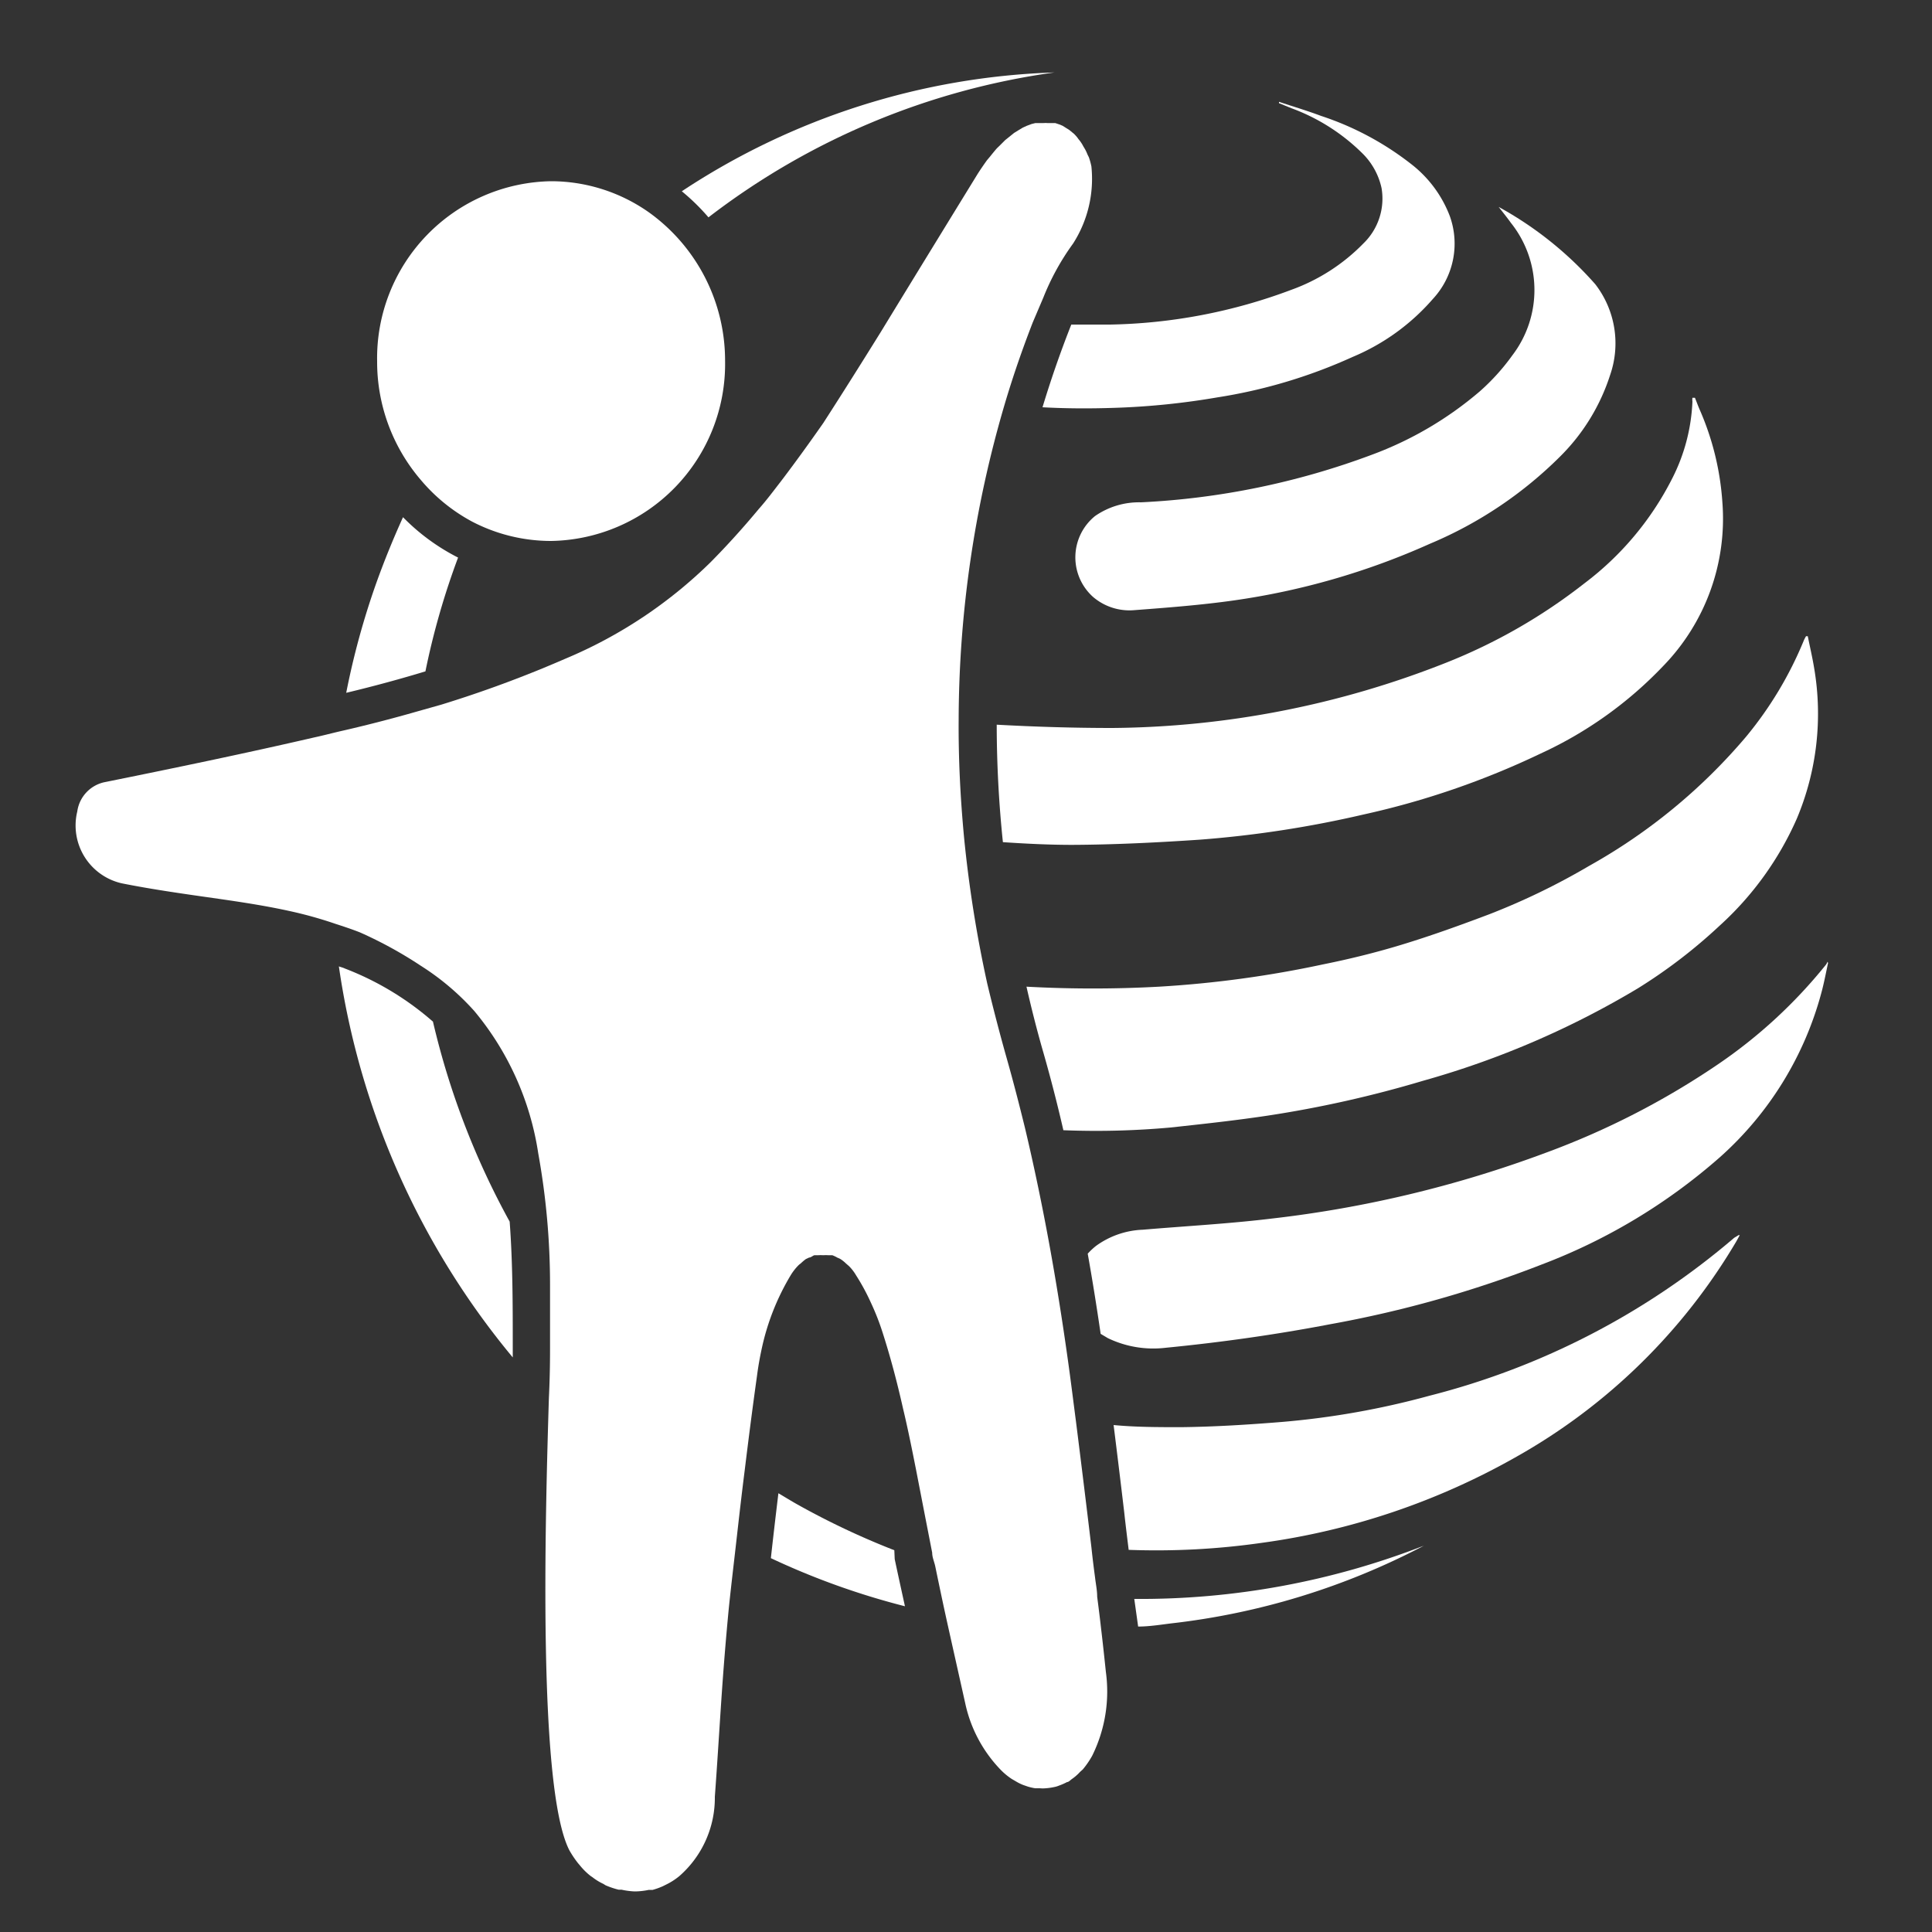
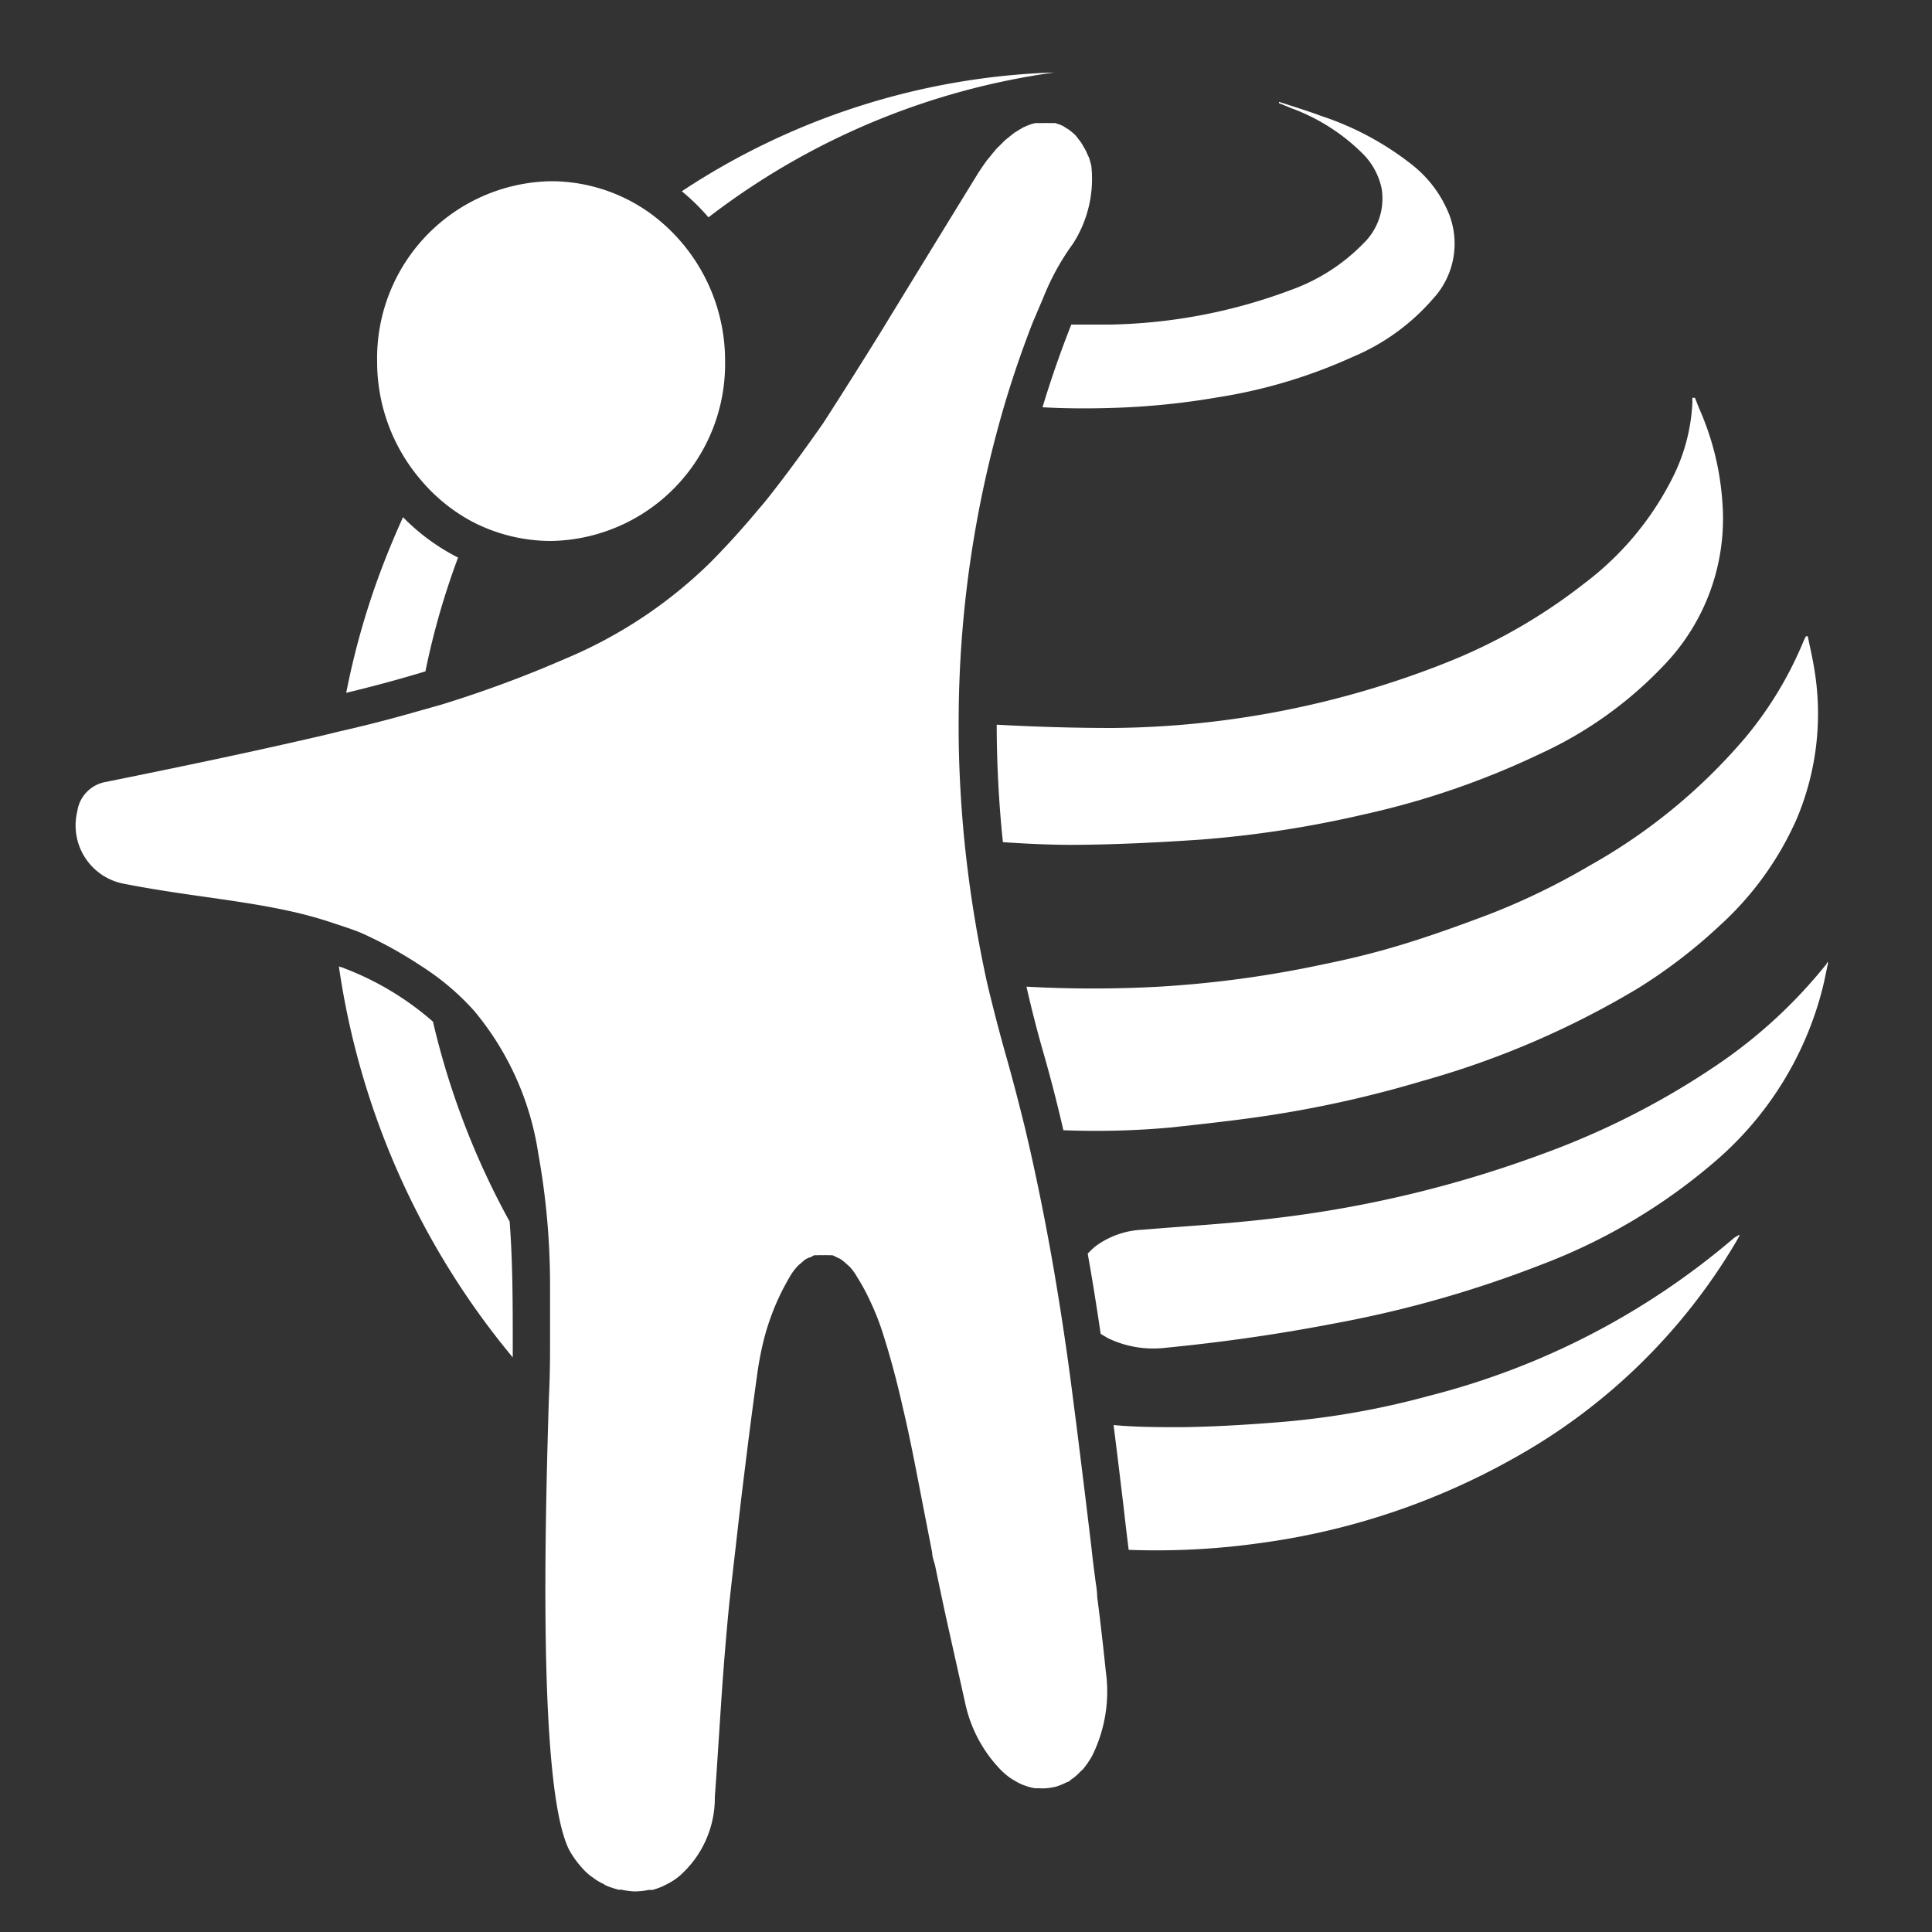
<svg xmlns="http://www.w3.org/2000/svg" id="Layer_1" data-name="Layer 1" viewBox="0 0 100 100">
  <rect x="0" y="0" width="100" height="100" fill="#333333" stroke="none" />
  <defs>
    <style>.cls-1{fill:#fff;}</style>
  </defs>
  <title>LO BCO</title>
  <path class="cls-1" d="M60.58,58.36c1.66-.18,3.33-.36,5-.61a58.93,58.93,0,0,0,8.08-1.81,45.49,45.49,0,0,0,11.11-4.78A27.12,27.12,0,0,0,89,47.92a16.38,16.38,0,0,0,4-5.54,14,14,0,0,0,.9-7.8c-.09-.55-.22-1.1-.33-1.65h-.09a2.12,2.12,0,0,0-.11.21,19.27,19.27,0,0,1-3,5,29.45,29.45,0,0,1-8.12,6.68,35.56,35.56,0,0,1-5.16,2.5c-1.51.57-3,1.11-4.58,1.59-1.32.4-2.66.73-4,1A56.18,56.18,0,0,1,60,51.07a63,63,0,0,1-6.87,0c.25,1.1.52,2.16.8,3.15.4,1.38.77,2.8,1.11,4.28A42.68,42.68,0,0,0,60.58,58.36Z" />
  <path class="cls-1" d="M22.41,52.88a15.17,15.17,0,0,0-4.56-2.75c-.1-.05-.21-.07-.31-.11a40.8,40.8,0,0,0,9,20.24c0-.24,0-.46,0-.62,0-2.11,0-4.27-.16-6.41A40.56,40.56,0,0,1,22.41,52.88Z" />
-   <path class="cls-1" d="M58.91,84.19c.56,0,1.12-.09,1.68-.16A37.12,37.12,0,0,0,73.71,80a40.43,40.43,0,0,1-15,2.76Z" />
  <path class="cls-1" d="M23.71,28.86a10.86,10.86,0,0,1-2.85-2.09c-.49,1.08-.95,2.2-1.37,3.37a40.1,40.1,0,0,0-1.57,5.72c1.42-.34,2.78-.71,4.1-1.11A39,39,0,0,1,23.71,28.86Z" />
  <path class="cls-1" d="M35.29,9.9a11,11,0,0,1,1.38,1.35,37.86,37.86,0,0,1,17.91-7.5A37.12,37.12,0,0,0,35.29,9.9Z" />
-   <path class="cls-1" d="M46.29,80.24a40.12,40.12,0,0,1-5-2.36c-.34-.19-.66-.39-1-.59-.14,1.16-.27,2.27-.39,3.36a38.73,38.73,0,0,0,6.94,2.49h0c-.18-.82-.36-1.64-.53-2.44Z" />
  <path class="cls-1" d="M62.12,43.46a56.2,56.2,0,0,0,8.45-1.3A42.37,42.37,0,0,0,79.75,39a20.62,20.62,0,0,0,6.33-4.52A10.94,10.94,0,0,0,89.15,26,14.29,14.29,0,0,0,88,21.26c-.1-.22-.18-.45-.27-.67H87.6a.65.65,0,0,0,0,.19,9.62,9.62,0,0,1-1.08,4.05A15.61,15.61,0,0,1,82,30.2a28.74,28.74,0,0,1-7.17,4.11,47.91,47.91,0,0,1-17.24,3.37c-2,0-4-.06-6-.17a59.23,59.23,0,0,0,.32,6.08c1.2.08,2.39.14,3.59.14C57.68,43.72,59.9,43.61,62.12,43.46Z" />
  <path class="cls-1" d="M89.76,64.07A39.05,39.05,0,0,1,74,72.24a42.3,42.3,0,0,1-7.65,1.36c-1.73.14-3.47.25-5.21.27-1.17,0-2.34,0-3.5-.11.19,1.52.37,3,.55,4.52.07.65.15,1.29.23,1.94a38.51,38.51,0,0,0,6.87-.36,36.73,36.73,0,0,0,13.22-4.47A30.68,30.68,0,0,0,89.88,64.24l.17-.31-.06,0Z" />
  <path class="cls-1" d="M94.59,49.78a.61.61,0,0,1-.07.14,25.69,25.69,0,0,1-5.6,5.17A41,41,0,0,1,80,59.67a60.1,60.1,0,0,1-14.15,3.4c-2.22.27-4.47.39-6.7.58a4.4,4.4,0,0,0-2.41.83,3.44,3.44,0,0,0-.44.41c.24,1.34.46,2.72.67,4.15l.37.22a5.41,5.41,0,0,0,3,.5c2.86-.28,5.7-.68,8.52-1.22a58.75,58.75,0,0,0,10.94-3.09,30.06,30.06,0,0,0,9.23-5.56,17.45,17.45,0,0,0,5.28-8.64c.12-.47.21-.94.31-1.41Z" />
-   <path class="cls-1" d="M59.06,26a4,4,0,0,0-2.38.71,2.75,2.75,0,0,0-.1,4.19,2.9,2.9,0,0,0,2.15.68c1.71-.13,3.42-.26,5.12-.5A37.63,37.63,0,0,0,74,28.15a21.09,21.09,0,0,0,6.76-4.53,10.43,10.43,0,0,0,2.58-4.21,5,5,0,0,0-.77-4.7,18.54,18.54,0,0,0-5-4c.21.27.43.54.63.82a5.57,5.57,0,0,1,.08,6.86,11.12,11.12,0,0,1-1.69,1.87A18.38,18.38,0,0,1,71,23.54,39.51,39.51,0,0,1,59.06,26Z" />
  <path class="cls-1" d="M57.68,21.11A38.48,38.48,0,0,0,63,20.57a26.86,26.86,0,0,0,7-2.09,11.24,11.24,0,0,0,4.16-3,4.21,4.21,0,0,0,.88-4.3,6.19,6.19,0,0,0-2-2.69A15.34,15.34,0,0,0,68.38,6c-.72-.27-1.46-.49-2.18-.73l0,.07s0,0,0,0l.64.26A10.24,10.24,0,0,1,70.58,8a3.6,3.6,0,0,1,.93,1.74,3.23,3.23,0,0,1-.94,2.86A9.89,9.89,0,0,1,66.84,15a28,28,0,0,1-9.39,1.8c-.65,0-1.3,0-2,0-.57,1.44-1.06,2.86-1.49,4.28C55.23,21.15,56.45,21.15,57.68,21.11Z" />
  <path class="cls-1" d="M24.44,27a8.85,8.85,0,0,0,4.09,1,9.16,9.16,0,0,0,9-9.31,9.44,9.44,0,0,0-3.93-7.69,8.8,8.8,0,0,0-5.08-1.62,9.16,9.16,0,0,0-9,9.31,9.39,9.39,0,0,0,2.26,6.15A9.06,9.06,0,0,0,24.44,27Z" />
  <path class="cls-1" d="M57.24,86.54c-.08-.76-.16-1.51-.25-2.26-.06-.54-.13-1.09-.2-1.63,0-.33-.07-.65-.11-1-.07-.52-.13-1-.19-1.57q-.39-3.27-.8-6.52c-.14-1.07-.27-2.13-.42-3.19-.56-4-1.27-8-2.22-12-.3-1.22-.61-2.42-.95-3.62s-.7-2.58-1-3.84a64.83,64.83,0,0,1-1.2-7.56q-.3-3.18-.28-6.08A58.21,58.21,0,0,1,52,20.93c.53-1.79,1.06-3.22,1.45-4.23L54,15.41a12.7,12.7,0,0,1,1.54-2.8,6.21,6.21,0,0,0,.95-4,3.62,3.62,0,0,0-.13-.47L56.29,8a2.39,2.39,0,0,0-.13-.28l-.09-.15a1.76,1.76,0,0,0-.14-.23,1.34,1.34,0,0,0-.11-.14A1.37,1.37,0,0,0,55.66,7a.86.86,0,0,0-.14-.13l-.17-.14-.16-.1L55,6.51l-.17-.07-.21-.07-.18,0-.22,0a1.47,1.47,0,0,0-.21,0l-.19,0-.23,0-.2.05-.24.09-.2.09-.25.15-.21.13-.26.21-.2.16-.28.28c-.07.07-.13.12-.19.19s-.21.25-.32.39l-.16.19c-.15.21-.31.44-.47.69,0,0-3.11,5.06-5,8.16-1,1.61-2,3.2-3,4.75-.7,1-1.42,2-2.18,3-.38.49-.76,1-1.16,1.45-.79.95-1.62,1.87-2.49,2.75a23.86,23.86,0,0,1-7.53,5,60.87,60.87,0,0,1-6.4,2.37l-1.24.35c-1.36.39-2.72.74-4.09,1.05-.42.1-.84.21-1.26.3C12.67,39,9,39.76,5.39,40.49A1.8,1.8,0,0,0,4,42a3.07,3.07,0,0,0,2.3,3.72c1.65.33,3.32.56,5,.8,1.25.18,2.49.37,3.71.64a21.2,21.2,0,0,1,2.33.65c.43.14.86.28,1.29.45A21.45,21.45,0,0,1,21.8,50a13.14,13.14,0,0,1,2.75,2.33,15,15,0,0,1,3.31,7.37,38.21,38.21,0,0,1,.61,6.83c0,1.05,0,2.11,0,3.16,0,.49,0,1.44-.06,2.68-.19,6.25-.58,20.21,1.06,23.4a5.22,5.22,0,0,0,.45.67l.11.13a3.38,3.38,0,0,0,.54.53l.09.06a2.82,2.82,0,0,0,.57.35l.11.07a4.19,4.19,0,0,0,.68.23l.15,0a3.84,3.84,0,0,0,.68.09h0a3.63,3.63,0,0,0,.73-.08l.2,0a3.75,3.75,0,0,0,.53-.19l.2-.1a3.39,3.39,0,0,0,.66-.43A5.38,5.38,0,0,0,37,93c.12-1.63.22-3.28.33-4.92s.24-3.27.4-4.91c.12-1.15.26-2.31.39-3.46s.27-2.38.42-3.56c.2-1.64.41-3.28.64-4.92.06-.47.14-.93.24-1.39A12.45,12.45,0,0,1,40.93,66a2.75,2.75,0,0,1,.37-.48.81.81,0,0,1,.14-.12,2.76,2.76,0,0,1,.27-.23l.17-.08c.09,0,.18-.09.27-.12l.2,0a2.34,2.34,0,0,1,.26,0h0a2.51,2.51,0,0,1,.27,0l.2,0a1.66,1.66,0,0,1,.27.13.89.89,0,0,1,.17.08,1.86,1.86,0,0,1,.27.22l.15.13a2.34,2.34,0,0,1,.37.48,11.06,11.06,0,0,1,.76,1.4,12.82,12.82,0,0,1,.59,1.49c.42,1.3.77,2.62,1.08,4,.24,1,.46,2.09.67,3.15l.45,2.32.39,2c0,.24.11.47.16.71.18.87.36,1.73.55,2.6.33,1.49.67,3,1,4.48a7.08,7.08,0,0,0,1.85,3.46,3.42,3.42,0,0,0,.56.46l.19.11a2.49,2.49,0,0,0,.4.2l.23.08a2.74,2.74,0,0,0,.39.09l.24,0a1.61,1.61,0,0,0,.31,0,3,3,0,0,0,.42-.06,1.2,1.2,0,0,0,.27-.08,3,3,0,0,0,.41-.18c.08,0,.16-.09.24-.15a2.44,2.44,0,0,0,.39-.33c.06-.07.13-.12.19-.18a4.54,4.54,0,0,0,.48-.7A7.49,7.49,0,0,0,57.24,86.54Z" />
</svg>